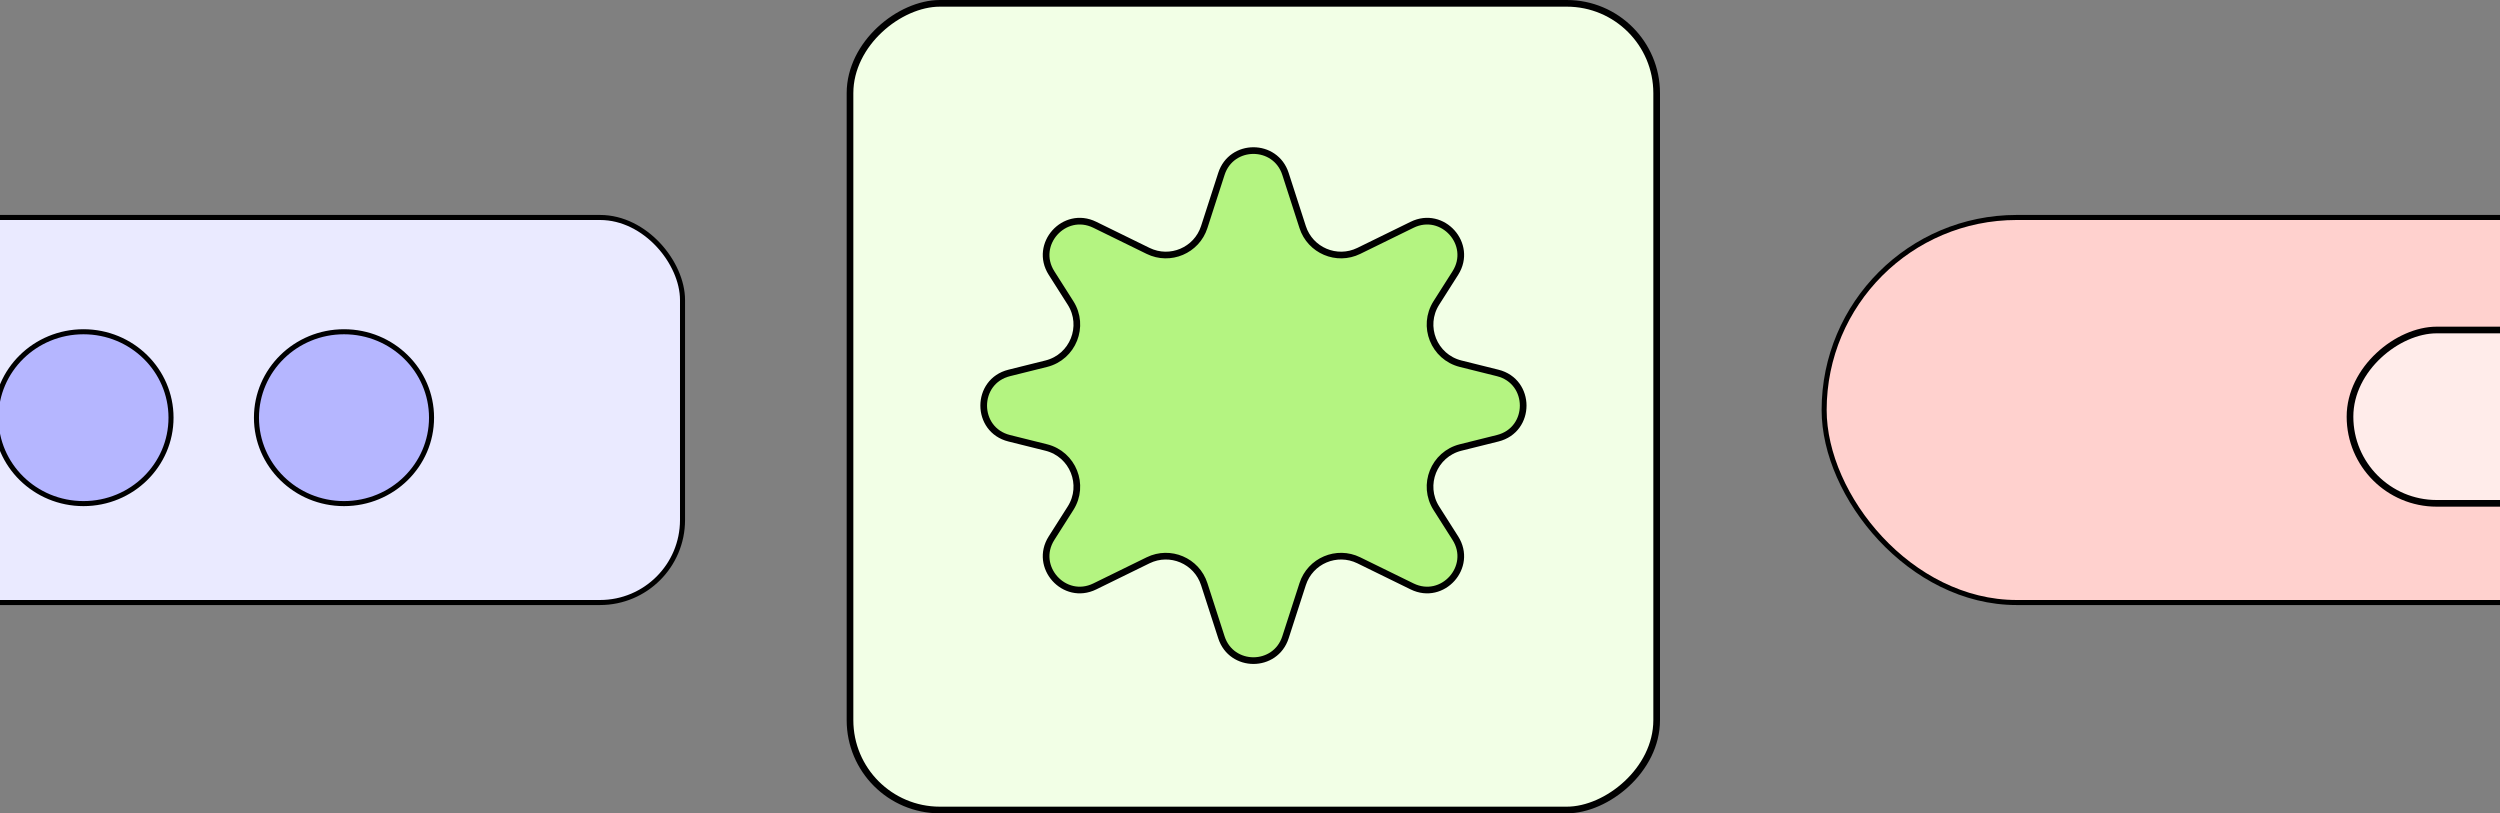
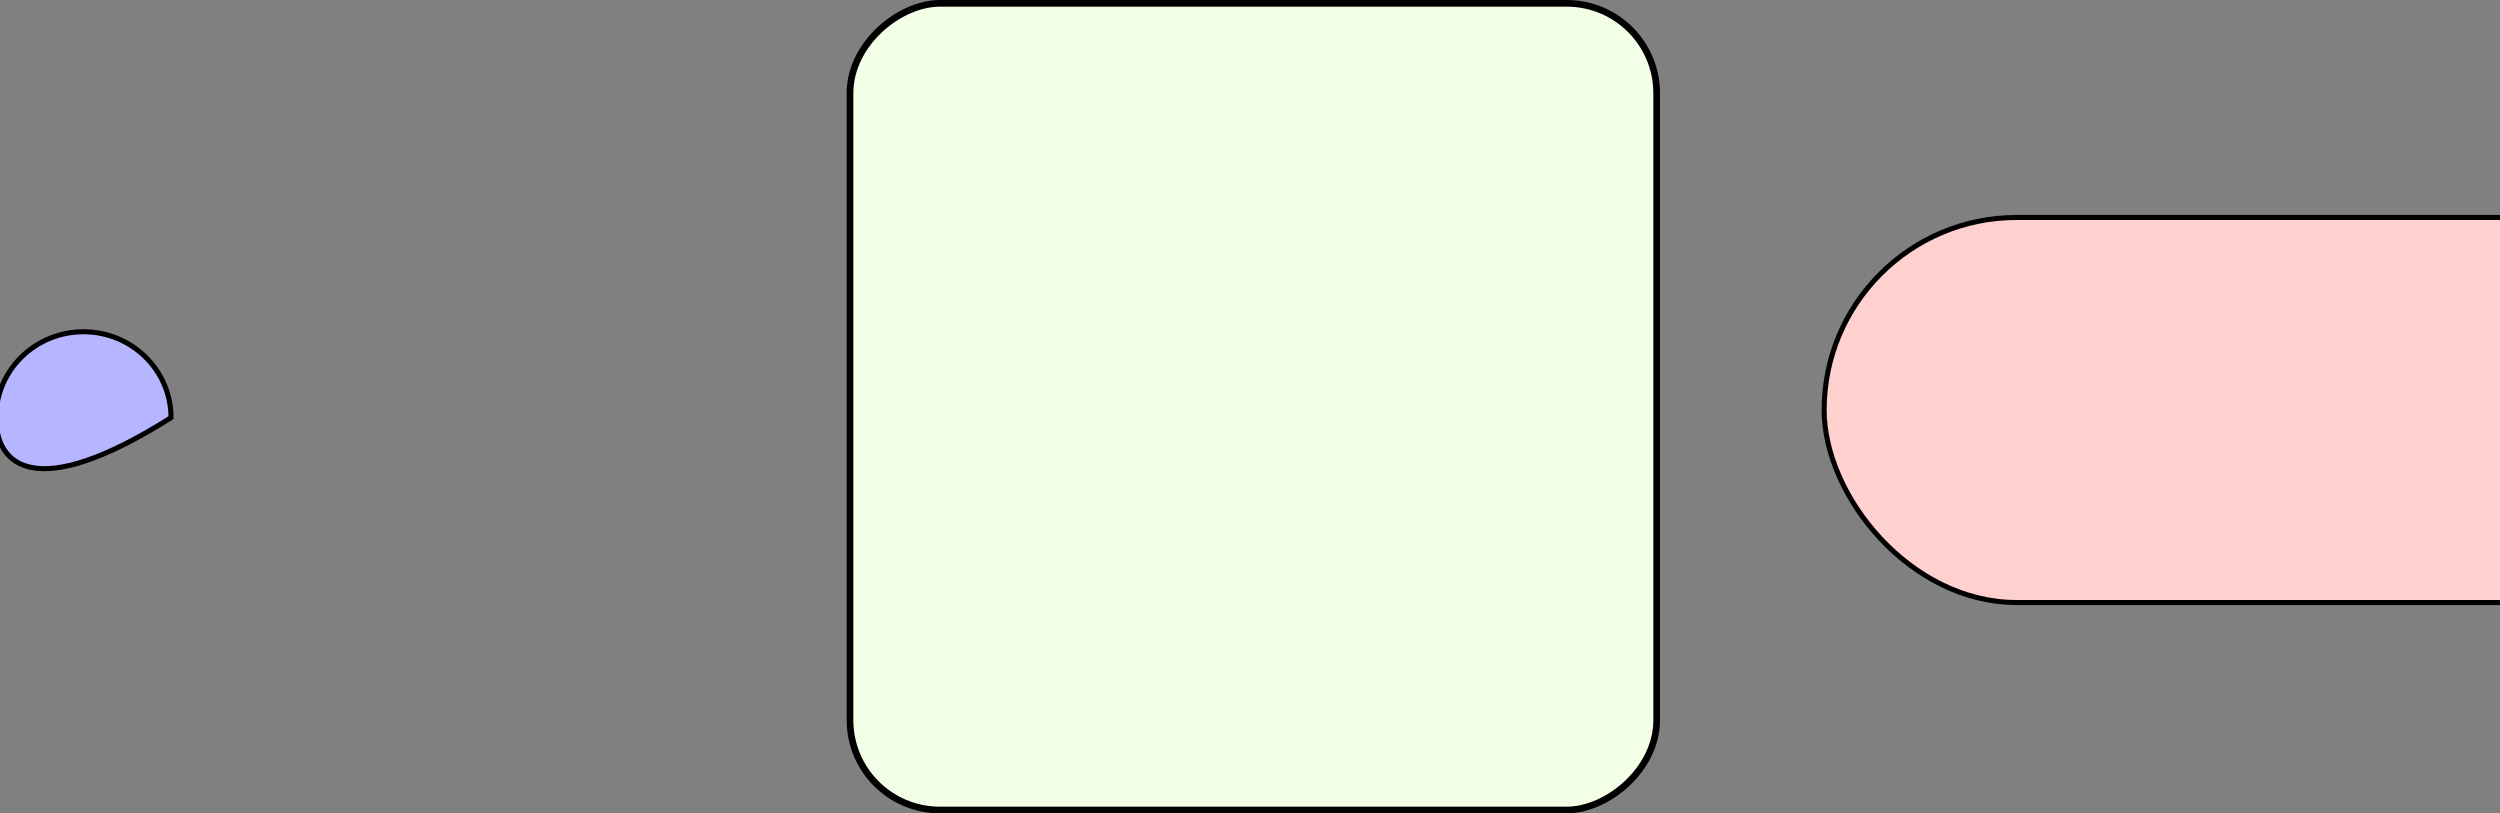
<svg xmlns="http://www.w3.org/2000/svg" width="375" height="122" viewBox="0 0 375 122" fill="none">
  <rect x="0" y="0" width="375" height="122" fill="#808080" stroke="none" />
  <rect x="248.5" y="0.5" width="121" height="121" rx="13.478" transform="rotate(90 248.5 0.5)" fill="#F2FFE6" stroke="black" />
-   <path d="M151.385 65.74C146.279 64.468 146.279 57.212 151.385 55.94L156.936 54.557C160.944 53.558 162.795 48.927 160.58 45.441L157.732 40.959C154.997 36.656 159.637 31.473 164.216 33.716L172.215 37.635C175.524 39.256 179.501 37.568 180.634 34.062L183.211 26.085C184.718 21.422 191.315 21.422 192.822 26.085L195.399 34.062C196.532 37.568 200.509 39.256 203.818 37.635L211.817 33.716C216.396 31.473 221.036 36.656 218.301 40.959L215.453 45.441C213.238 48.927 215.089 53.558 219.097 54.557L224.648 55.94C229.754 57.212 229.754 64.468 224.648 65.74L219.097 67.123C215.089 68.122 213.238 72.753 215.453 76.239L218.301 80.721C221.036 85.024 216.396 90.207 211.817 87.964L203.818 84.045C200.509 82.424 196.532 84.112 195.399 87.618L192.822 95.595C191.315 100.258 184.718 100.258 183.211 95.595L180.634 87.618C179.501 84.112 175.524 82.424 172.215 84.045L164.216 87.964C159.637 90.207 154.997 85.024 157.732 80.721L160.58 76.239C162.795 72.753 160.944 68.122 156.936 67.123L151.385 65.74Z" fill="#B4F481" stroke="black" />
  <rect x="450.378" y="90.378" width="176.757" height="57.757" rx="28.878" transform="rotate(180 450.378 90.378)" fill="#FFD1CE" stroke="black" stroke-width="0.757" />
-   <rect x="352.5" y="75.5" width="26" height="75" rx="13" transform="rotate(-90 352.5 75.5)" fill="#FFECEA" stroke="black" />
-   <rect x="102.378" y="90.378" width="176.757" height="57.757" rx="12.378" transform="rotate(180 102.378 90.378)" fill="#EAEAFF" stroke="black" stroke-width="0.757" />
-   <path d="M38.47 62.651C38.47 55.539 44.343 49.763 51.601 49.763C58.859 49.763 64.731 55.539 64.731 62.651C64.731 69.763 58.859 75.54 51.601 75.54C44.343 75.54 38.47 69.763 38.47 62.651Z" fill="#B5B6FF" stroke="black" stroke-width="0.757" />
-   <path d="M-0.608 62.651C-0.608 55.539 5.264 49.763 12.523 49.763C19.781 49.763 25.653 55.539 25.653 62.651C25.653 69.763 19.781 75.54 12.523 75.54C5.264 75.54 -0.608 69.763 -0.608 62.651Z" fill="#B5B6FF" stroke="black" stroke-width="0.757" />
+   <path d="M-0.608 62.651C-0.608 55.539 5.264 49.763 12.523 49.763C19.781 49.763 25.653 55.539 25.653 62.651C5.264 75.54 -0.608 69.763 -0.608 62.651Z" fill="#B5B6FF" stroke="black" stroke-width="0.757" />
</svg>